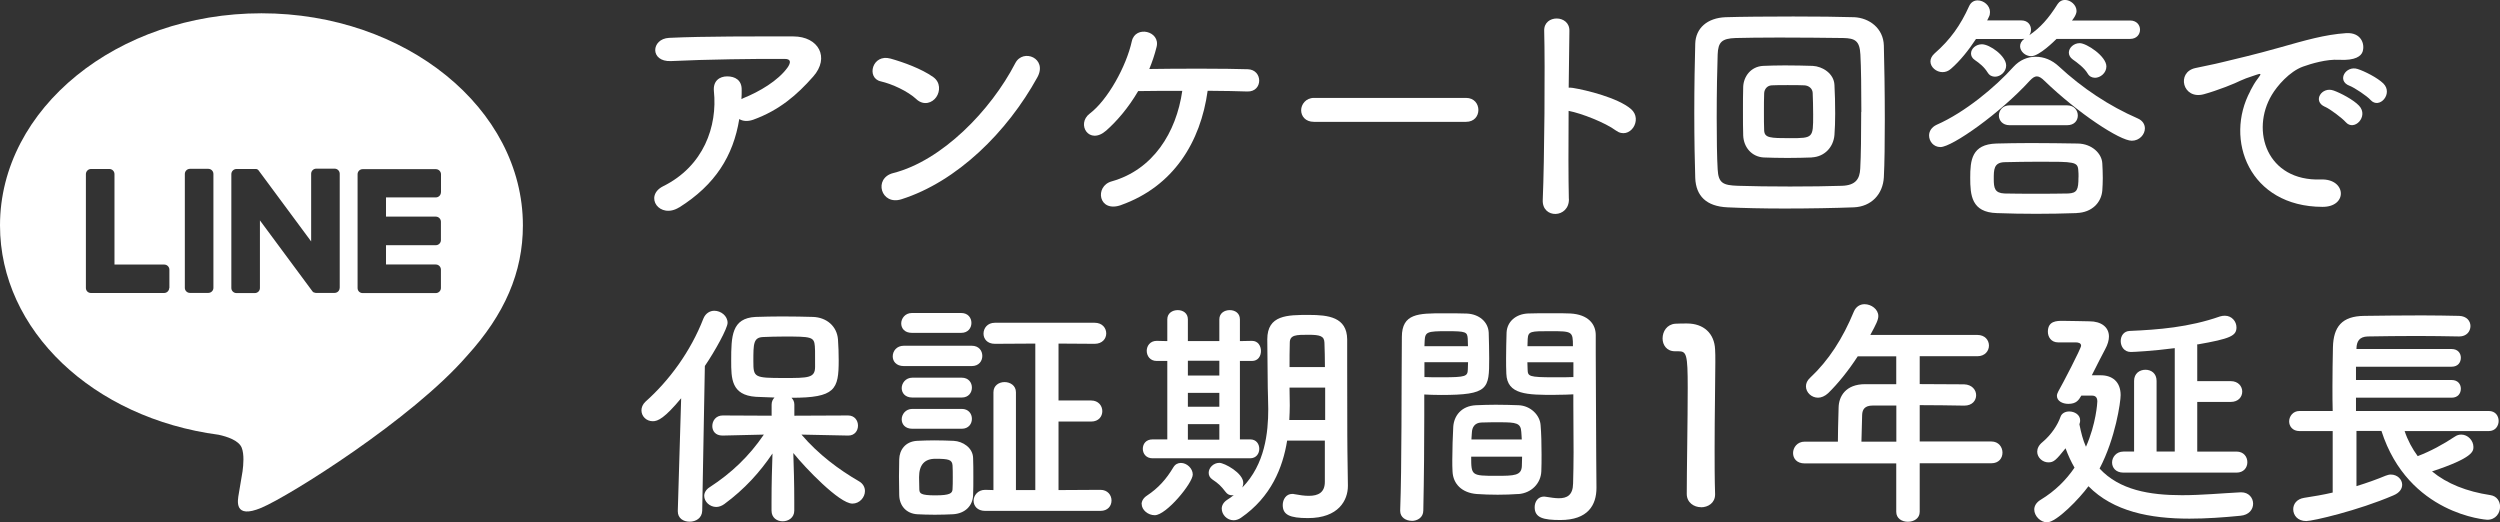
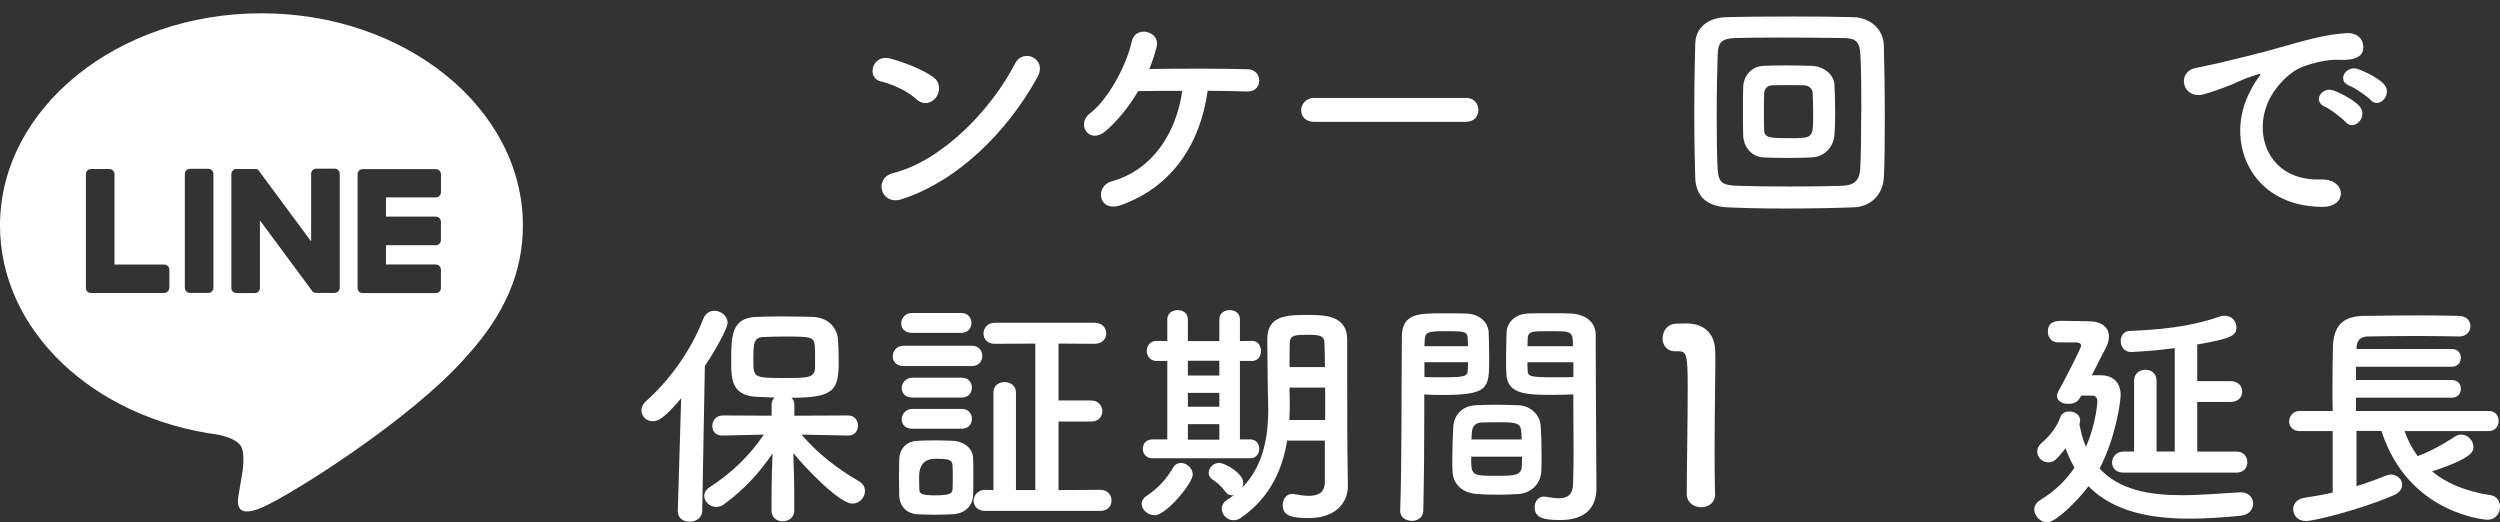
<svg xmlns="http://www.w3.org/2000/svg" id="a" viewBox="0 0 312.3 65.24">
  <rect x="0" y="0" width="312.3" height="65.24" fill="#333333" stroke="none" />
  <defs>
    <style>.c{fill:#fff;}</style>
  </defs>
  <g>
-     <path class="c" d="M84.85,25.9c-1.21,.76-2.33,.42-2.84-.27-.51-.7-.39-1.75,.82-2.36,5.08-2.51,6.81-7.5,6.35-11.89-.12-1.27,.7-1.84,1.66-1.84s1.85,.45,1.81,1.72c0,.36,0,.76-.03,1.12,.09-.03,.15-.09,.24-.12,2.03-.82,4.33-2.18,5.51-3.81,.45-.64,.45-1.09-.33-1.09-3.39-.03-9.98,.06-14.22,.27-2.66,.12-2.51-2.78-.24-2.9,4.39-.21,10.98-.18,15.52-.18,3.15,0,4.6,2.63,2.48,5.02-2,2.27-4.21,4.2-7.5,5.39-.7,.24-1.3,.18-1.73-.09-.75,4.63-3.03,8.23-7.5,11.04Z" />
    <path class="c" d="M114.49,12.4c-1.12-1.03-3.05-1.91-4.48-2.24-1.82-.42-1.06-3.48,1.24-2.84,1.6,.45,3.87,1.27,5.32,2.3,.94,.66,.88,1.81,.39,2.51-.48,.7-1.54,1.12-2.48,.27Zm-1.88,12.49c-2.57,.82-3.54-2.63-1.03-3.27,6.08-1.54,12.19-7.81,15.25-13.73,.97-1.88,4.08-.61,2.75,1.78-3.75,6.81-10.01,13.01-16.97,15.22Z" />
    <path class="c" d="M140.04,25.62c-2.84,1-3.33-2.36-1.18-2.96,5.17-1.45,8.08-6.08,8.83-11.31-2.06,0-4.05,0-5.51,.03-1.24,2.12-2.69,3.78-3.99,4.93-2.15,1.88-3.78-.82-2.06-2.12,2.24-1.69,4.57-5.9,5.26-9.05,.45-2,3.6-1.27,3.09,.73-.24,.97-.55,1.88-.91,2.75,3.57-.06,9.71-.06,12.31,.03,.94,.03,1.42,.73,1.42,1.42s-.48,1.39-1.48,1.36c-1.12-.03-2.93-.09-4.96-.09-.88,6.41-4.27,11.95-10.83,14.28Z" />
    <path class="c" d="M164.14,15.22c-1.09,0-1.6-.73-1.6-1.45s.58-1.54,1.6-1.54h19c1.03,0,1.54,.76,1.54,1.51s-.51,1.48-1.54,1.48h-19Z" />
-     <path class="c" d="M195.99,24.84c.06,2.45-3.39,2.54-3.27,.12,.21-4.9,.3-16.76,.18-21.12-.06-2.06,3.21-2.03,3.15,.03-.03,1.48-.06,4.11-.09,7.08,.15,0,.33,0,.51,.03,1.69,.27,5.63,1.24,7.26,2.63,1.57,1.33-.15,3.96-1.88,2.69-1.3-.97-4.3-2.15-5.9-2.45-.03,4.17-.03,8.53,.03,10.98Z" />
    <path class="c" d="M231.58,25.9c-2.33,.09-5.56,.15-8.68,.15-2.66,0-5.23-.06-7.11-.15-2.63-.12-3.93-1.42-4.02-3.66-.06-1.73-.12-4.9-.12-8.14s.06-6.63,.12-8.65c.06-1.94,1.51-3.21,3.78-3.3,1.94-.06,5.23-.09,8.47-.09,2.9,0,5.78,.03,7.62,.09,1.85,.09,3.63,1.36,3.69,3.54s.12,5.81,.12,9.23c0,2.84-.03,5.54-.12,7.23-.12,2.12-1.57,3.66-3.75,3.75Zm.94-11.92c0-2.78-.03-5.6-.12-7.17-.09-1.72-.67-2.03-2.15-2.06-2.27-.03-5.29-.06-8.02-.06-2.24,0-4.27,.03-5.42,.06-1.73,.06-2.18,.51-2.24,2.06-.06,1.57-.12,4.75-.12,7.87,0,2.54,.03,5.02,.12,6.47,.09,1.72,.66,2,2.54,2.06,1.72,.06,4.11,.09,6.5,.09s4.78-.03,6.5-.09c1.69-.06,2.21-.85,2.27-2.15,.09-1.54,.12-4.32,.12-7.08Zm-6.17,5.69c-.85,.03-1.94,.06-3.06,.06s-2.18-.03-2.99-.06c-1.45-.09-2.48-1.24-2.54-2.75-.03-.88-.03-1.94-.03-3.03s0-2.15,.03-3.06c.06-1.27,.94-2.51,2.48-2.6,.73-.03,1.72-.06,2.72-.06,1.27,0,2.54,.03,3.48,.06,1.21,.06,2.66,.94,2.72,2.39,.06,1.03,.09,2.33,.09,3.57,0,.97-.03,1.9-.09,2.66-.12,1.51-1.21,2.72-2.81,2.81Zm.15-5.32c0-1-.03-2.03-.06-2.75-.03-.57-.51-.91-1.03-.94-.51-.03-1.3-.03-2.09-.03s-1.51,0-2,.03c-.57,.03-.91,.48-.94,.97-.03,.66-.03,1.54-.03,2.39s0,1.66,.03,2.3c.06,.91,.76,.94,3.21,.94,2.91,0,2.91-.03,2.91-2.9Z" />
-     <path class="c" d="M266.3,17.58c-1.48,0-6.69-3.42-10.89-7.47-.36-.36-.67-.57-.97-.57-.27,0-.54,.18-.88,.54-3.72,4.08-9.71,8.29-11.16,8.29-.88,0-1.42-.73-1.42-1.45,0-.51,.3-1.03,.94-1.33,3.51-1.54,7.32-4.69,9.62-7.26,.76-.82,1.72-1.24,2.75-1.24s2.03,.39,2.91,1.21c2.93,2.72,6.26,4.93,9.86,6.5,.61,.27,.88,.75,.88,1.24,0,.75-.67,1.54-1.64,1.54Zm-9.41-12.71c-.21,.21-2.15,2.15-3.15,2.15-.75,0-1.39-.61-1.39-1.24,0-.33,.15-.66,.54-.94-.12,.03-.24,.03-.39,.03h-5.66c-.91,1.39-2,2.75-3.12,3.72-.33,.3-.7,.42-1.06,.42-.79,0-1.51-.63-1.51-1.33,0-.33,.15-.67,.51-1,1.97-1.72,3.24-3.51,4.33-5.93,.24-.51,.64-.7,1.06-.7,.76,0,1.54,.64,1.54,1.45,0,.21-.03,.42-.15,.63-.06,.15-.12,.27-.21,.42h4.27c.82,0,1.21,.57,1.21,1.15,0,.24-.06,.48-.21,.7,1.39-.97,2.36-2.03,3.54-3.9,.24-.36,.57-.51,.91-.51,.7,0,1.45,.63,1.45,1.39,0,.48-.51,1.12-.57,1.18h7.26c.82,0,1.24,.57,1.24,1.15s-.42,1.15-1.24,1.15h-9.2Zm2.51,21.75c-1.69,.06-3.39,.09-5.05,.09s-3.3-.03-4.9-.09c-3.18-.09-3.33-2.24-3.33-4.42s.18-4.18,3.27-4.27c1.21-.03,2.69-.06,4.3-.06,1.94,0,4.02,.03,5.87,.06,1.76,.03,3,1.24,3.06,2.48,.03,.54,.06,1.21,.06,1.85,0,.54-.03,1.06-.06,1.54-.12,1.48-1.27,2.75-3.21,2.81Zm-11.1-17.55c-.42-.7-1.03-1.18-1.6-1.57-.36-.24-.48-.54-.48-.82,0-.61,.61-1.15,1.36-1.15,.97,0,3.03,1.45,3.03,2.66,0,.79-.73,1.39-1.39,1.39-.36,0-.7-.15-.91-.51Zm11.35,13.07c0-.3,0-.61-.03-.85-.06-1.09-.51-1.09-4.81-1.09-1.54,0-3.15,.03-4.45,.06-1.3,.06-1.3,.94-1.3,2.09s.12,1.76,1.33,1.82c1.18,.03,2.54,.03,3.93,.03s2.78,0,4.05-.03c1.09-.06,1.27-.45,1.27-2.03Zm-8.62-6.5c-.88,0-1.33-.61-1.33-1.21s.45-1.27,1.33-1.27h7.2c.88,0,1.33,.63,1.33,1.27s-.45,1.21-1.33,1.21h-7.2Zm10.65-5.93c-.33,0-.67-.15-.88-.51-.42-.73-1.33-1.39-1.88-1.78-.33-.24-.48-.54-.48-.85,0-.6,.61-1.18,1.36-1.18,.85,0,3.33,1.63,3.33,2.91,0,.82-.75,1.42-1.45,1.42Z" />
    <path class="c" d="M281.11,11.34c.3-.57,.57-1.06,.97-1.57,.49-.63,.33-.61-.24-.42-2.27,.73-1.75,.73-3.81,1.51-.97,.36-1.81,.66-2.72,.91-2.66,.73-3.48-2.75-1.06-3.27,.64-.15,2.39-.48,3.36-.73,1.48-.36,4.14-.97,7.23-1.85,3.12-.88,5.57-1.6,8.23-1.78,1.88-.12,2.39,1.36,2.06,2.33-.18,.51-.85,1.12-2.96,1-1.54-.09-3.45,.48-4.48,.85-1.69,.61-3.24,2.42-3.9,3.54-2.66,4.45-.63,10.8,6.14,10.56,3.18-.12,3.39,3.45,.18,3.42-9.14-.03-12.28-8.41-8.99-14.49Zm9.32,2c-1.6-.7-.39-2.57,1.09-2.03,.85,.3,2.48,1.15,3.18,1.9,1.24,1.33-.63,3.27-1.69,2.03-.42-.48-1.94-1.63-2.57-1.9Zm3.06-2.63c-1.63-.63-.45-2.57,1.03-2.09,.85,.27,2.48,1.09,3.21,1.81,1.27,1.27-.51,3.27-1.6,2.06-.42-.48-2-1.54-2.63-1.78Z" />
    <path class="c" d="M85.09,49.75c-2.06,2.48-2.9,2.87-3.54,2.87-.82,0-1.42-.63-1.42-1.36,0-.36,.15-.75,.51-1.09,2.96-2.63,5.63-6.26,7.23-10.38,.27-.66,.82-.97,1.36-.97,.82,0,1.66,.63,1.66,1.51,0,.67-1.54,3.48-2.84,5.39l-.33,18.09c-.03,.91-.79,1.36-1.57,1.36s-1.48-.42-1.48-1.3v-.06l.42-14.07Zm20.84,4.66l-5.81-.12c2.12,2.48,4.69,4.39,7.2,5.84,.51,.3,.73,.76,.73,1.21,0,.79-.67,1.57-1.57,1.57-1.63,0-5.9-4.48-7.38-6.32,.06,1.78,.12,3.75,.12,6.08v1.12c0,.88-.73,1.33-1.45,1.33s-1.39-.45-1.39-1.33v-1.12c0-2.3,.06-4.24,.12-6.02-1.57,2.33-3.48,4.45-6.02,6.32-.33,.24-.7,.36-1,.36-.82,0-1.51-.66-1.51-1.39,0-.36,.21-.79,.7-1.09,2.69-1.75,4.9-3.84,6.75-6.56l-5.14,.12h-.03c-.88,0-1.27-.57-1.27-1.18,0-.67,.45-1.33,1.3-1.33l6.11,.03v-1.39c0-.36,.15-.67,.36-.88-.85-.03-1.66-.06-2.33-.09-3.08-.21-3.08-2.3-3.08-4.51,0-3.08,.06-5.32,3.05-5.47,1-.03,2.15-.06,3.3-.06,1.42,0,2.81,.03,3.87,.06,1.69,.06,2.99,1.15,3.12,2.81,.06,.88,.09,1.72,.09,2.6,0,3.66-.42,4.69-5.9,4.69,.21,.21,.36,.48,.36,.85v1.39l6.71-.03c.82,0,1.24,.63,1.24,1.27s-.42,1.24-1.21,1.24h-.03Zm-4.14-11.16c-.09-1.18-.45-1.21-3.87-1.21-.94,0-1.85,.03-2.54,.06-1.27,.03-1.27,.82-1.27,3.03,0,2.03,.09,2.09,3.87,2.09,2.99,0,3.84,0,3.84-1.39,0-2.12,0-2.3-.03-2.57Z" />
    <path class="c" d="M112.91,45.73c-.97,0-1.39-.61-1.39-1.21,0-.66,.48-1.33,1.39-1.33h8.47c.91,0,1.33,.63,1.33,1.27s-.42,1.27-1.33,1.27h-8.47Zm6.14,18.51c-.63,.03-1.45,.06-2.27,.06s-1.6-.03-2.21-.06c-1.36-.09-2.21-1.06-2.24-2.39,0-.79-.03-1.57-.03-2.33s.03-1.48,.03-2.15c.03-1.15,.75-2.21,2.21-2.3,.67-.03,1.42-.06,2.15-.06,.88,0,1.76,.03,2.45,.06,1.12,.06,2.39,.85,2.42,2.15,.03,.7,.03,1.51,.03,2.33s0,1.6-.03,2.27c-.03,1.36-1,2.33-2.51,2.42Zm-5.14-22.66c-.91,0-1.33-.57-1.33-1.18s.48-1.3,1.33-1.3h6.17c.85,0,1.27,.61,1.27,1.24s-.42,1.24-1.27,1.24h-6.17Zm.06,8.08c-.91,0-1.33-.58-1.33-1.18s.48-1.3,1.33-1.3h6.17c.85,0,1.27,.61,1.27,1.24s-.42,1.24-1.27,1.24h-6.17Zm0,3.9c-.91,0-1.33-.57-1.33-1.18s.48-1.3,1.33-1.3h6.17c.85,0,1.27,.61,1.27,1.24s-.42,1.24-1.27,1.24h-6.17Zm5.05,6.08c0-.54,0-1.09-.03-1.51-.06-.7-.45-.82-2.15-.82q-2.03,0-2.03,2.3c0,.54,.03,1.09,.03,1.54,.03,.48,.15,.73,2,.73s2.12-.27,2.15-.76c.03-.42,.03-.97,.03-1.48Zm4.05,4.18c-1,0-1.45-.64-1.45-1.27s.51-1.36,1.45-1.36l1.03,.03v-12.22c0-.85,.7-1.27,1.39-1.27s1.42,.42,1.42,1.27v12.22h2.42v-18.3l-5.05,.03c-.97,0-1.42-.63-1.42-1.27,0-.67,.48-1.36,1.42-1.36h12.46c.97,0,1.45,.67,1.45,1.33s-.49,1.3-1.45,1.3l-4.51-.03v7.11h4.08c.91,0,1.39,.67,1.39,1.33s-.45,1.3-1.39,1.3h-4.08v8.56l5.23-.03c.91,0,1.39,.66,1.39,1.33s-.45,1.3-1.39,1.3h-14.4Z" />
    <path class="c" d="M142.61,62.97c0-.36,.21-.76,.67-1.06,1.42-.94,2.42-2.06,3.3-3.54,.24-.39,.58-.54,.94-.54,.73,0,1.48,.67,1.48,1.45,0,1.06-3.3,5.08-4.75,5.08-.85,0-1.63-.67-1.63-1.39Zm1.36-5.72c-.82,0-1.21-.61-1.21-1.18,0-.61,.39-1.18,1.21-1.18h1.85v-9.8h-1.33c-.82,0-1.24-.63-1.24-1.27,0-.6,.42-1.24,1.24-1.24h.03l1.3,.03v-2.72c0-.76,.63-1.15,1.3-1.15s1.27,.39,1.27,1.15v2.72h3.93v-2.72c0-.76,.63-1.15,1.3-1.15s1.27,.39,1.27,1.15v2.72l1.48-.03h.03c.76,0,1.12,.64,1.12,1.27s-.36,1.24-1.12,1.24h-1.51v9.8h1.3c.75,0,1.12,.58,1.12,1.18,0,.57-.36,1.18-1.15,1.18h-12.19Zm8.35-12.19h-3.93v1.85h3.93v-1.85Zm0,4.02h-3.93v1.73h3.93v-1.73Zm0,3.9h-3.93v1.94h3.93v-1.94Zm13.19,2.06h-4.72c-.54,3.36-2,7.05-5.78,9.65-.3,.21-.63,.3-.91,.3-.82,0-1.48-.7-1.48-1.45,0-.39,.21-.79,.66-1.09,.3-.18,.58-.39,.85-.61-.09,.03-.18,.03-.24,.03-.3,0-.57-.12-.79-.42-.58-.76-.91-1.06-1.63-1.54-.36-.24-.48-.54-.48-.85,0-.63,.6-1.24,1.33-1.24,.63,0,2.99,1.27,2.99,2.51,0,.21-.06,.39-.12,.57,2.84-2.9,3.24-6.87,3.24-9.8,0-1.06-.06-2-.06-2.66,0-2.15-.06-3.9-.06-6.05,0-3.05,2.51-3.05,5.2-3.05,2.42,0,4.75,.27,4.78,3.05v3.27c0,9.35,.03,10.32,.03,10.71l.06,4.27v.06c0,1.78-1.15,4.02-4.99,4.02-2.3,0-3.15-.42-3.15-1.63,0-.7,.42-1.39,1.18-1.39,.09,0,.18,0,.27,.03,.63,.12,1.27,.21,1.81,.21,1.15,0,2-.39,2-1.75v-5.14Zm.03-6.62h-4.45v.18c0,.61,.03,1.3,.03,2.06,0,.57-.03,1.18-.06,1.81h4.48v-4.05Zm-.03-2.57c0-1.09-.03-2.12-.06-3.03-.03-.82-.48-1-2-1s-2.33,0-2.33,1c-.03,.94-.03,1.97-.03,3.03h4.42Z" />
    <path class="c" d="M176.36,65.06c-.73,0-1.45-.42-1.45-1.24v-.06c.21-5.54,.15-15.1,.21-21.66,0-2.96,2.09-2.96,5.17-2.96,1.15,0,2.36,0,2.93,.03,1.54,.06,2.69,1.03,2.75,2.39,.03,1.06,.06,2.15,.06,3.21,0,3.81-.06,4.57-6.02,4.57-.79,0-1.54-.03-2.09-.06v2.72c0,3.27-.03,7.5-.12,11.77,0,.88-.73,1.3-1.45,1.3Zm7.02-21.81c0-.33-.03-.63-.03-.94-.06-.85-.21-.94-2.63-.94s-2.69,.09-2.75,1.18c0,.21-.03,.45-.03,.7h5.44Zm-5.44,2v1.85c.42,.03,1.33,.03,2.24,.03,2.93,0,3.15-.12,3.18-.97,0-.27,.03-.57,.03-.91h-5.44Zm11.74,16.46c-.82,.06-1.73,.09-2.6,.09s-1.81-.03-2.63-.09c-1.81-.15-2.93-1.24-3-2.81-.03-.42-.03-.94-.03-1.45,0-1.36,.06-2.93,.12-4.14,.09-1.33,.97-2.6,2.84-2.69,.79-.03,1.63-.06,2.45-.06,1,0,2,.03,2.87,.06,1.48,.06,2.66,1.21,2.75,2.48,.09,1.06,.12,2.39,.12,3.63,0,.79,0,1.51-.03,2.15-.06,1.51-1.24,2.72-2.87,2.84Zm-5.9-4.66c0,2.36,.03,2.39,3.15,2.39,2.24,0,3.12-.03,3.18-1.21,0-.33,.03-.75,.03-1.18h-6.35Zm6.32-2.15c0-.36-.06-.66-.06-.94-.06-1.12-.63-1.21-2.69-1.21-.76,0-1.57,0-2.3,.03-.85,.03-1.15,.63-1.18,1.21,0,.27-.06,.57-.06,.91h6.29Zm4.24-5.57c-3.57,0-6.08,0-6.17-2.66-.03-.61-.03-1.27-.03-1.91,0-1.06,.03-2.15,.06-3.21,.06-1.36,1.15-2.33,2.69-2.39,.58-.03,1.85-.03,3.03-.03,.88,0,1.73,0,2.24,.03,2.24,.12,3.18,1.33,3.18,2.69v2.27c0,4.54,.06,9.23,.06,13.07,0,1.42,.03,2.69,.03,3.75,0,2.15-1.06,4.02-4.51,4.02-2.12,0-3.21-.27-3.21-1.6,0-.7,.42-1.33,1.18-1.33,.09,0,.15,.03,.24,.03,.58,.09,1.12,.18,1.6,.18,1,0,1.76-.36,1.78-1.85,.03-1.21,.06-2.51,.06-3.87,0-2.03-.03-4.11-.03-6.02v-1.24c-.54,.03-1.33,.06-2.21,.06Zm2.15-6.08c0-1.85-.06-1.88-2.84-1.88-2.42,0-2.75,0-2.81,.97,0,.27-.03,.61-.03,.91h5.69Zm.06,2h-5.75c0,.33,.03,.63,.03,.91,.03,.85,.12,.97,3.33,.97,1,0,1.97,0,2.39-.03v-1.85Z" />
    <path class="c" d="M212.49,63.36c-.88,0-1.78-.58-1.78-1.66,0-2.81,.12-9.26,.12-13.25,0-4.24-.15-4.57-1.18-4.57h-.42c-1.03,0-1.54-.79-1.54-1.6,0-.88,.54-1.75,1.57-1.84,.61-.03,.85-.03,1.48-.03,2.09,0,3.42,1.24,3.51,3.24,.03,.39,.03,.94,.03,1.6,0,2.42-.09,6.47-.09,10.8,0,1.88,0,3.78,.06,5.66v.06c0,1.06-.88,1.6-1.76,1.6Z" />
-     <path class="c" d="M239.81,57.89v6.05c0,.82-.73,1.24-1.48,1.24s-1.45-.42-1.45-1.24v-6.05h-11.44c-1,0-1.45-.63-1.45-1.3s.51-1.42,1.45-1.42h4.15c0-1,.03-2.12,.09-4.27,.03-1.36,.85-2.91,3.33-2.91h3.87v-3.48h-4.81c-1.18,1.82-2.51,3.45-3.69,4.6-.42,.39-.88,.57-1.27,.57-.82,0-1.51-.66-1.51-1.42,0-.36,.15-.73,.51-1.06,2.33-2.18,4.08-4.9,5.48-8.29,.27-.63,.79-.91,1.33-.91,.85,0,1.72,.64,1.72,1.48,0,.45-.24,.97-1,2.36h13.37c.97,0,1.45,.67,1.45,1.33s-.49,1.33-1.45,1.33h-7.2v3.48c1.85,0,3.72,.03,5.54,.03,1,.03,1.51,.7,1.51,1.36s-.48,1.3-1.48,1.3h-.03c-1.75-.03-3.69-.06-5.54-.06v4.54h8.95c.91,0,1.39,.7,1.39,1.39s-.45,1.33-1.39,1.33h-8.95Zm-2.93-7.23h-2.93c-1.03,0-1.3,.51-1.33,1.15-.03,.94-.06,2.24-.09,3.36h4.36v-4.51Z" />
    <path class="c" d="M260,49.42c-.33,.57-.63,1.03-1.63,1.03-.73,0-1.42-.36-1.42-1,0-.15,.06-.36,.18-.57,.54-.94,2.84-5.36,2.84-5.69,0-.36-.39-.42-.7-.42h-2.18c-.85,0-1.27-.67-1.27-1.33,0-1.36,1.12-1.36,1.85-1.36,1.21,0,2.72,.06,3.36,.06,1.42,0,2.42,.7,2.42,1.9,0,.45-.15,1-.48,1.6-.27,.51-1,1.91-1.66,3.24h1.12c1.42,0,2.48,.79,2.48,2.48,0,.85-.64,5.38-2.63,9.17,2.48,2.69,6.26,3.33,10.29,3.33,2.45,0,4.96-.24,7.32-.36h.09c.94,0,1.48,.7,1.48,1.42s-.51,1.42-1.6,1.51c-2.12,.21-4.27,.36-6.35,.36-4.9,0-9.5-.88-12.62-4.05-1.12,1.54-3.99,4.51-5.17,4.51-.82,0-1.6-.79-1.6-1.6,0-.42,.24-.88,.79-1.21,1.85-1.12,3.21-2.51,4.24-4.02-.42-.73-.79-1.51-1.12-2.42-1.21,1.51-1.48,1.76-2.15,1.76-.73,0-1.39-.61-1.39-1.33,0-.39,.18-.82,.67-1.21,1.15-.97,1.9-2.18,2.24-3.15,.15-.45,.61-.67,1.09-.67,.67,0,1.36,.42,1.36,1.09,0,.09,0,.21-.03,.3-.03,.06-.03,.15-.06,.21,.21,1.06,.45,2,.82,2.81,1.27-2.87,1.42-5.51,1.42-5.66,0-.57-.3-.73-.67-.73h-1.3Zm5.26,9.62c-.97,0-1.42-.63-1.42-1.27s.51-1.36,1.42-1.36h1.33v-8.83c0-.94,.7-1.39,1.42-1.39s1.39,.45,1.39,1.39v8.83h2.27v-12.92c-2.75,.36-5.17,.48-5.48,.48-.85,0-1.27-.7-1.27-1.36s.39-1.24,1.12-1.27c3.54-.15,7.41-.45,11.28-1.81,.21-.06,.39-.09,.61-.09,.88,0,1.45,.73,1.45,1.45,0,1.06-.73,1.42-4.93,2.15,0,.03,.03,.09,.03,.12v4.45h4.17c.97,0,1.45,.67,1.45,1.3,0,.67-.48,1.3-1.45,1.3h-4.17v6.2h4.9c.91,0,1.36,.66,1.36,1.33s-.45,1.3-1.36,1.3h-14.13Z" />
    <path class="c" d="M300.38,53.83c.39,1.18,.97,2.24,1.64,3.15,1.6-.61,3.15-1.45,4.66-2.45,.27-.18,.51-.24,.79-.24,.82,0,1.51,.75,1.51,1.54,0,.54-.03,1.36-5.17,3.06,1.88,1.54,4.32,2.51,7.29,2.96,.82,.12,1.21,.79,1.21,1.45,0,.79-.54,1.63-1.6,1.63-.06,0-9.86-.63-13.22-11.1h-3.12v6.9c1.36-.42,2.63-.88,3.63-1.3,.24-.09,.45-.15,.66-.15,.82,0,1.42,.61,1.42,1.27,0,.49-.3,1-1.09,1.33-4.42,1.9-10.08,3.21-10.89,3.21-1.09,0-1.63-.73-1.63-1.48,0-.63,.42-1.27,1.36-1.42,1.18-.18,2.42-.39,3.57-.66v-7.68h-4.14c-.88,0-1.3-.61-1.3-1.21s.45-1.3,1.3-1.3h4.14c-.03-.97-.03-2-.03-3.05,0-1.69,.03-3.42,.06-4.9,.06-2.57,1.12-3.9,3.9-3.93,2.21-.03,4.75-.06,7.23-.06,1.6,0,3.21,.03,4.63,.06,.97,.03,1.42,.66,1.42,1.27,0,.67-.49,1.3-1.39,1.3h-.06c-1.63-.03-3.45-.06-5.23-.06-2.18,0-4.32,.03-6.14,.06-1.06,.03-1.39,.61-1.42,1.48v.09h11.89c.79,0,1.15,.54,1.15,1.09,0,.58-.36,1.12-1.15,1.12h-11.95v1.66h11.95c.79,0,1.15,.54,1.15,1.09,0,.58-.36,1.12-1.15,1.12h-11.95v1.66h16.58c.85,0,1.24,.63,1.24,1.24s-.39,1.27-1.24,1.27h-10.5Z" />
  </g>
  <g id="b">
    <path class="c" d="M65.32,28.16c0-14.61-14.65-26.5-32.66-26.5S0,13.55,0,28.16c0,13.1,11.62,24.07,27.31,26.15,1.06,.23,2.51,.7,2.88,1.61,.33,.83,.22,2.12,.11,2.95,0,0-.38,2.3-.47,2.8-.14,.83-.66,3.23,2.83,1.76,3.49-1.47,18.81-11.07,25.66-18.96h0c4.73-5.19,7-10.46,7-16.31Zm-44.18,7.8c0,.35-.28,.64-.64,.64H11.35c-.17,0-.32-.07-.44-.18,0,0,0,0,0,0,0,0,0,0,0,0-.11-.11-.18-.27-.18-.44h0v-14.23c0-.35,.29-.64,.64-.64h2.29c.35,0,.64,.28,.64,.64v11.3h6.22c.35,0,.64,.29,.64,.64v2.29Zm5.52,0c0,.35-.29,.63-.64,.63h-2.29c-.35,0-.64-.28-.64-.63v-14.23c0-.35,.29-.64,.64-.64h2.29c.35,0,.64,.28,.64,.64v14.23Zm15.77,0c0,.35-.28,.63-.64,.63h-2.29c-.06,0-.11,0-.16-.02h0s-.03-.01-.04-.02c0,0-.01,0-.02,0-.01,0-.02,0-.03-.01-.01,0-.02,0-.03-.01,0,0-.01,0-.02,0-.01,0-.03-.02-.04-.02,0,0,0,0,0,0-.06-.04-.12-.09-.16-.16l-6.53-8.82v8.45c0,.35-.28,.63-.64,.63h-2.29c-.35,0-.64-.28-.64-.63v-14.23c0-.35,.29-.64,.64-.64h2.29s.01,0,.02,0c.01,0,.02,0,.03,0,.01,0,.02,0,.03,0,0,0,.02,0,.03,0,.01,0,.02,0,.04,0,0,0,.01,0,.02,0,.01,0,.03,0,.04,.01,0,0,.01,0,.02,0,.01,0,.02,0,.04,.02,0,0,.01,0,.02,0,.01,0,.02,.01,.03,.02,0,0,.01,0,.02,.01,.01,0,.02,.02,.03,.02,0,0,.01,0,.02,.01,.01,0,.02,.02,.03,.03,0,0,0,0,.01,.01,.01,.01,.03,.03,.04,.04h0s.03,.05,.05,.07l6.52,8.81v-8.45c0-.35,.28-.64,.64-.64h2.29c.35,0,.64,.28,.64,.64v14.23Zm12.65-11.94c0,.35-.28,.64-.64,.64h-6.22v2.4h6.22c.35,0,.64,.29,.64,.64v2.29c0,.35-.28,.64-.64,.64h-6.22v2.41h6.22c.35,0,.64,.29,.64,.64v2.29c0,.35-.28,.64-.64,.64h-9.15c-.17,0-.32-.07-.44-.18,0,0,0,0,0,0,0,0,0,0,0,0-.11-.11-.18-.27-.18-.44h0v-14.23h0c0-.17,.07-.33,.18-.44,0,0,0,0,.01-.01,0,0,0,0,0,0,.11-.11,.27-.18,.44-.18h9.15c.35,0,.64,.29,.64,.64v2.29Z" />
  </g>
</svg>